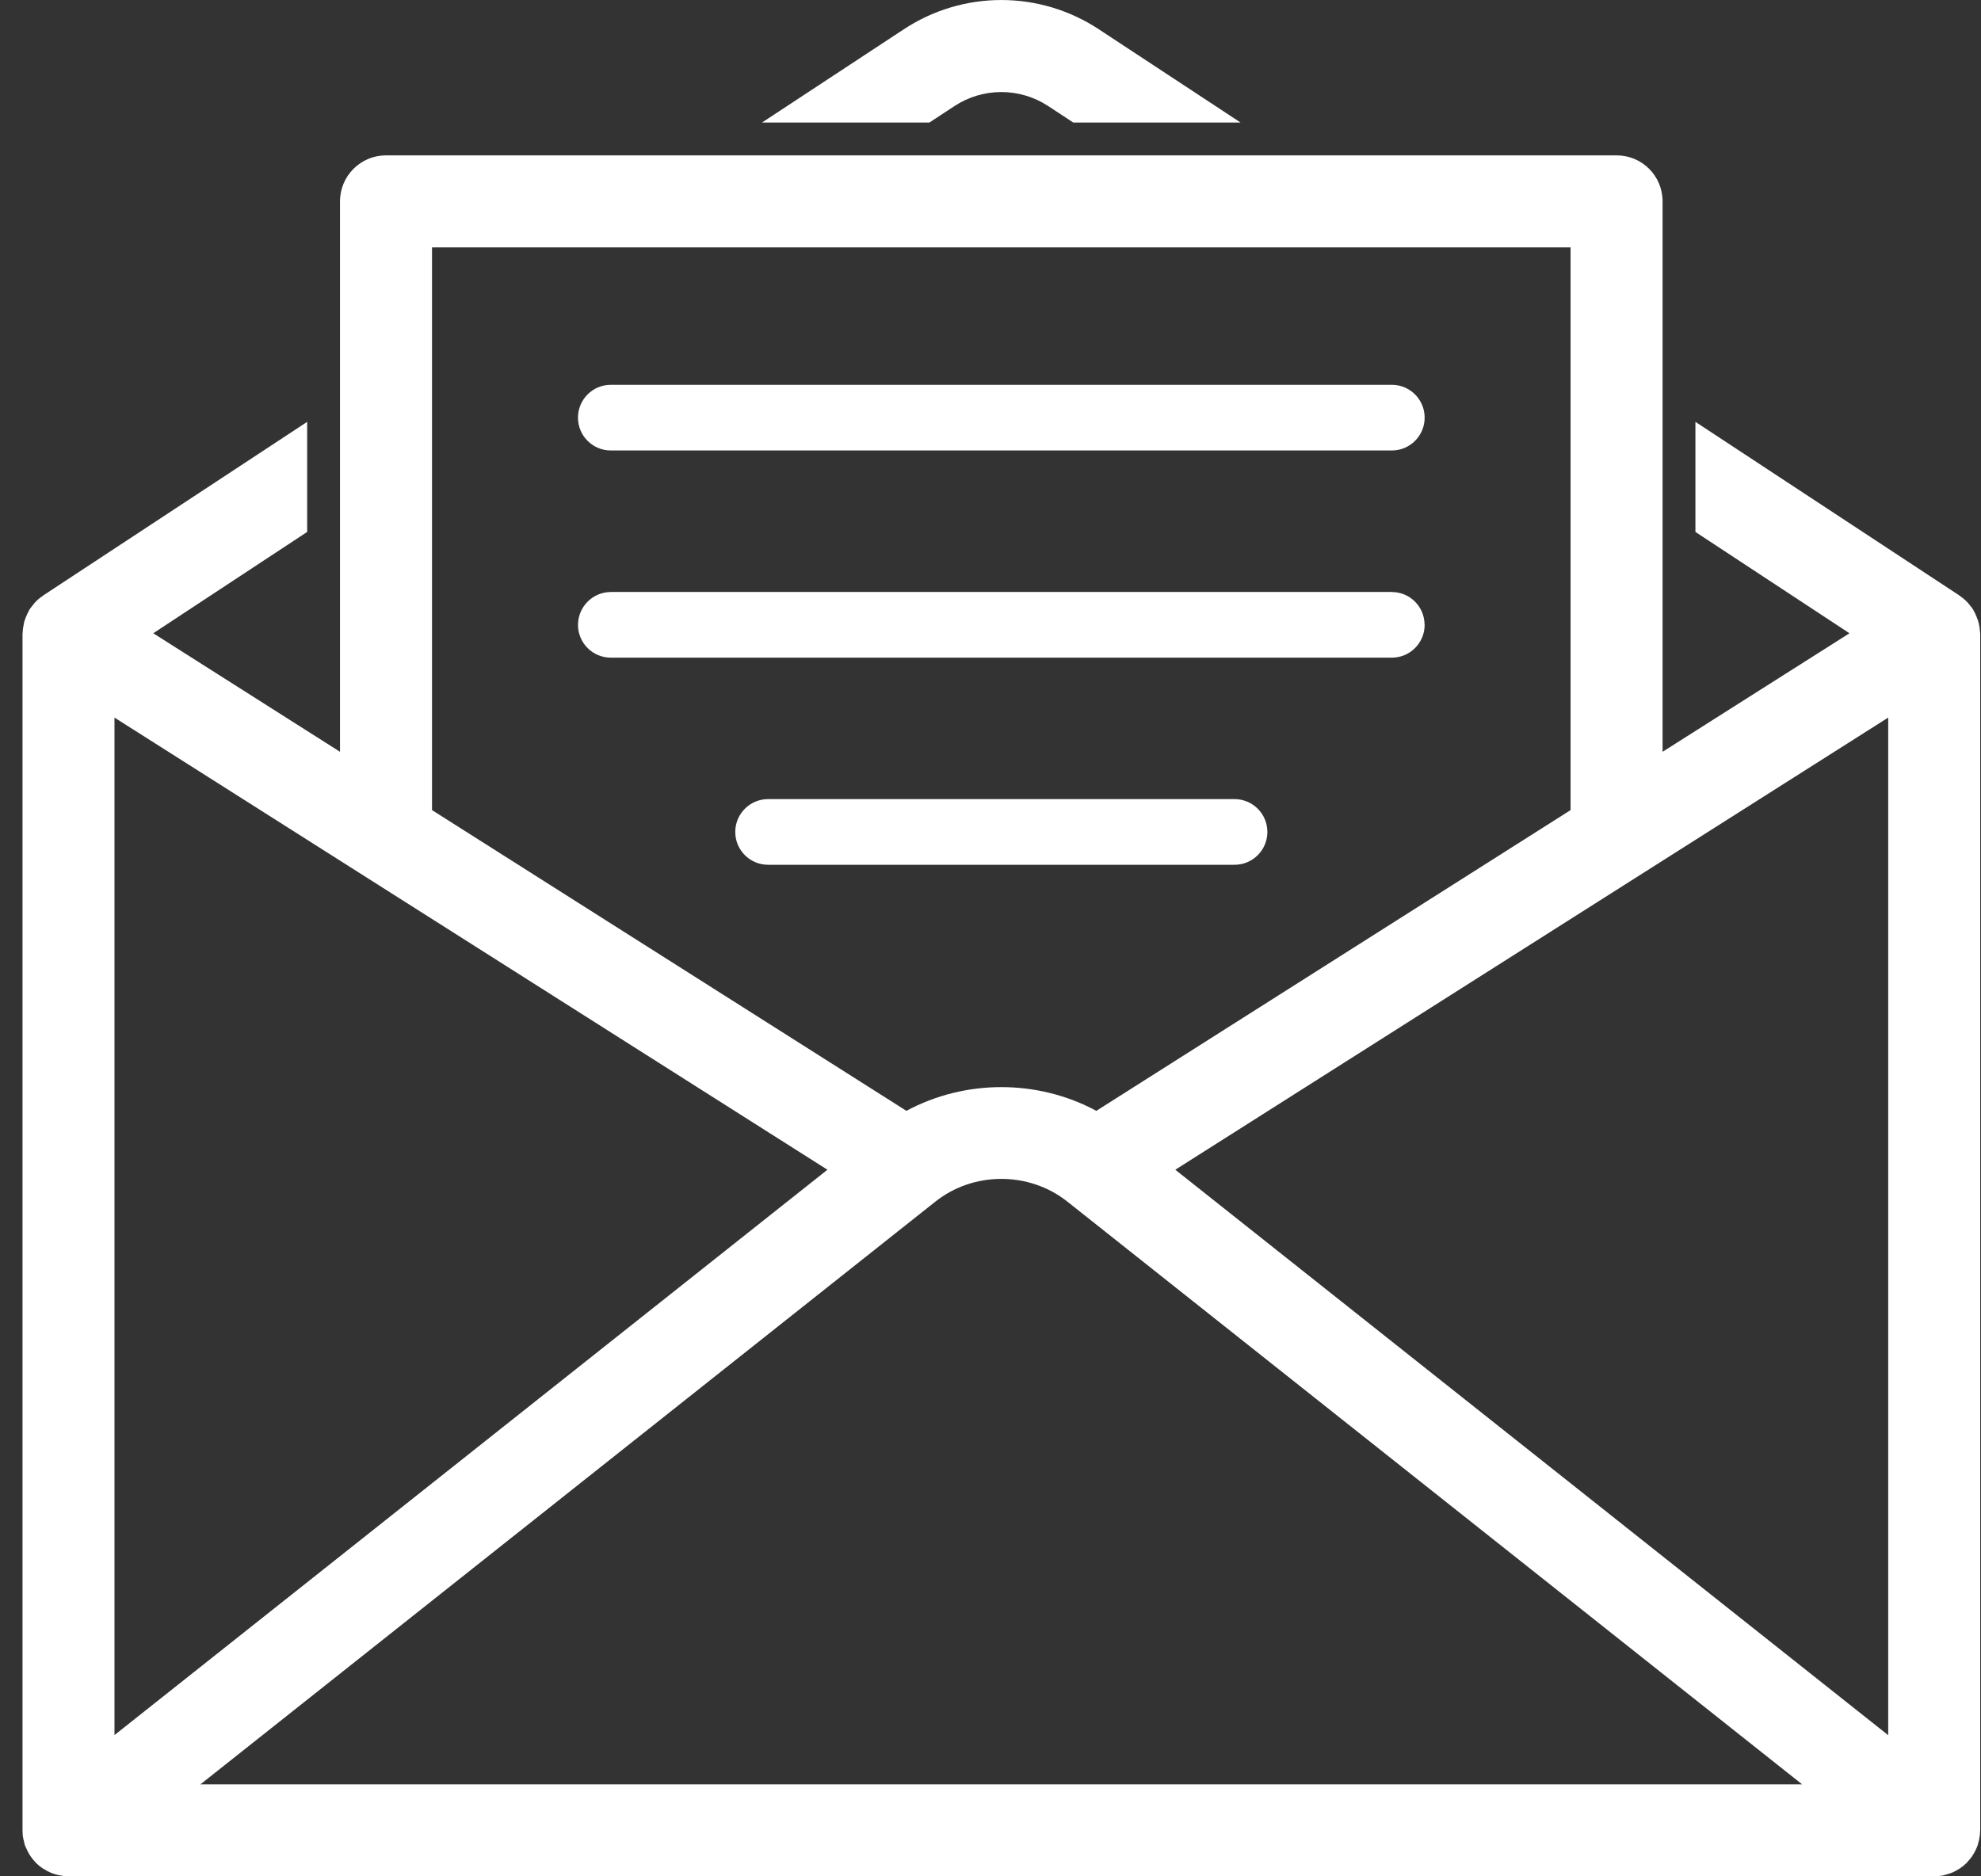
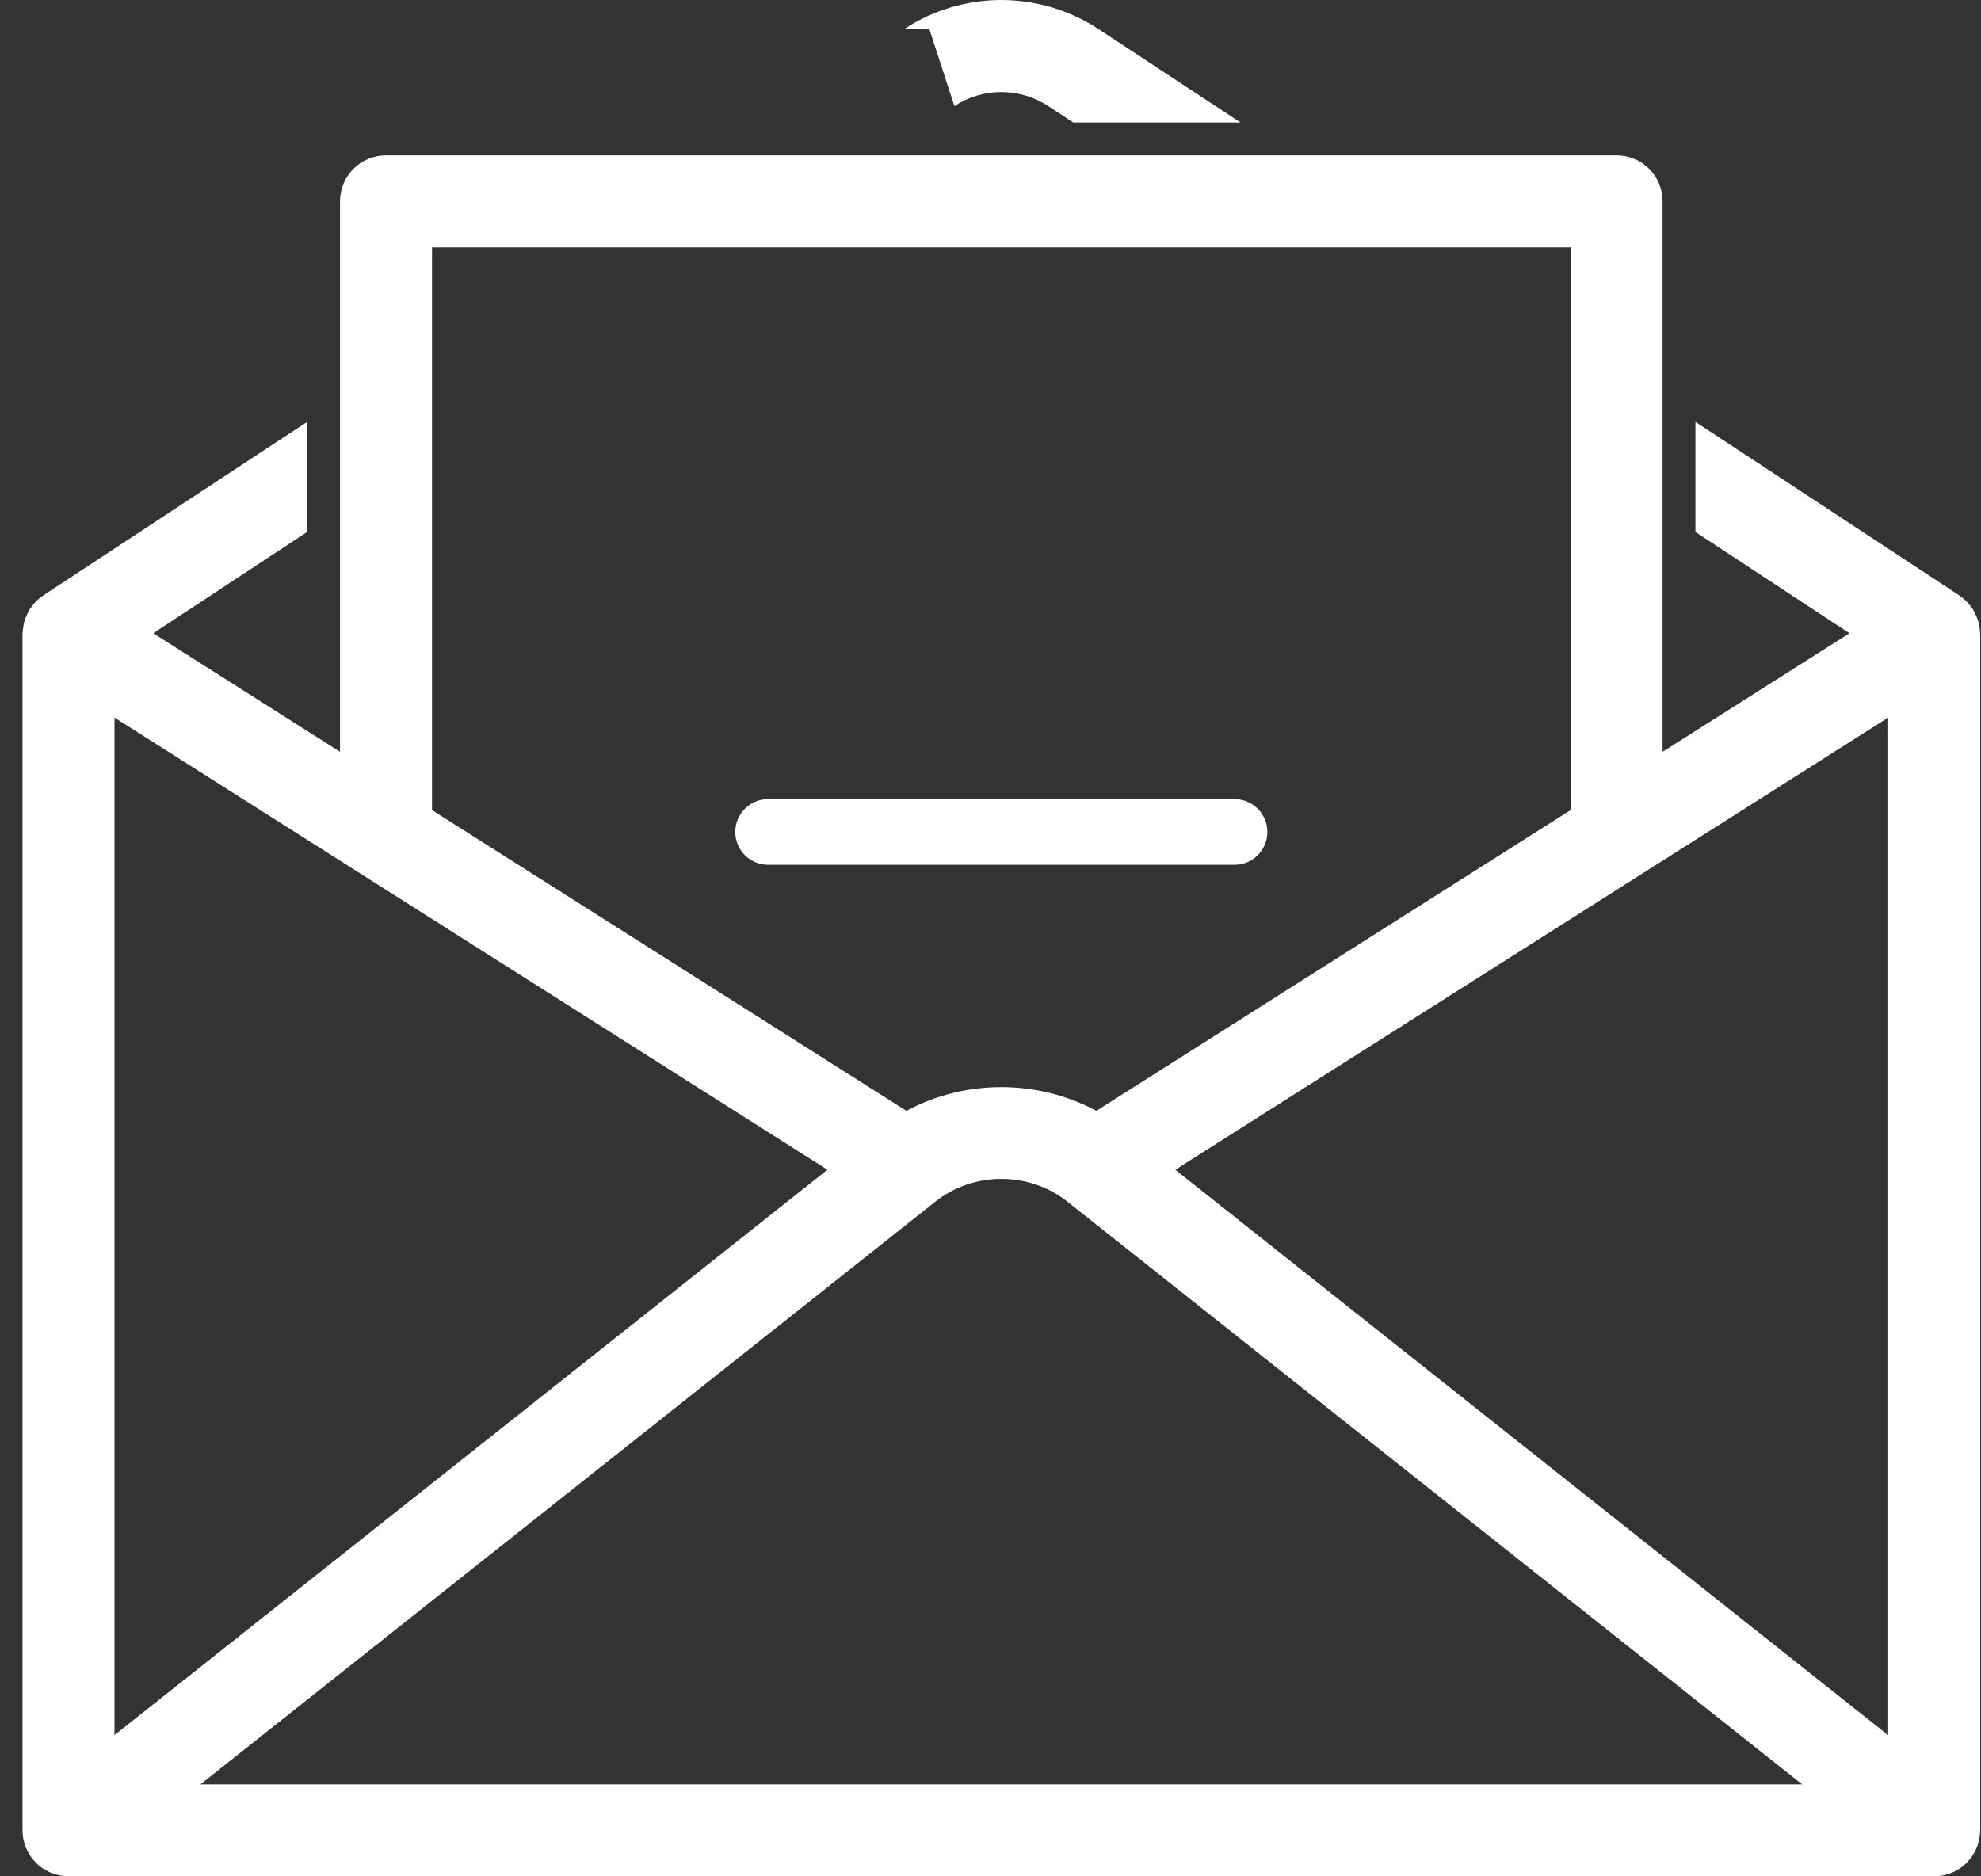
<svg xmlns="http://www.w3.org/2000/svg" width="38" height="36" viewBox="0 0 38 36" fill="none">
  <rect x="0" y="0" width="38" height="36" fill="#333333" stroke="none" />
-   <path d="M18.307 2.036C18.854 1.676 19.562 1.676 20.109 2.036L20.588 2.351H23.797L21.078 0.562C19.943 -0.187 18.473 -0.187 17.337 0.562L14.617 2.351H17.828L18.307 2.036Z" fill="white" />
+   <path d="M18.307 2.036C18.854 1.676 19.562 1.676 20.109 2.036L20.588 2.351H23.797L21.078 0.562C19.943 -0.187 18.473 -0.187 17.337 0.562H17.828L18.307 2.036Z" fill="white" />
  <path d="M37.98 12.115C37.977 12.069 37.972 12.024 37.962 11.981C37.957 11.953 37.95 11.931 37.942 11.905C37.929 11.867 37.914 11.83 37.897 11.792C37.887 11.767 37.877 11.744 37.861 11.721C37.856 11.711 37.854 11.701 37.846 11.691C37.829 11.661 37.803 11.636 37.783 11.608C37.771 11.593 37.758 11.575 37.745 11.562C37.698 11.512 37.647 11.469 37.592 11.431C37.592 11.429 37.589 11.429 37.587 11.426L32.522 8.094V10.206L35.477 12.15L31.892 14.424V3.864C31.892 3.375 31.499 2.981 31.01 2.981H7.404C6.918 2.981 6.522 3.375 6.522 3.864V14.424L2.94 12.15L5.892 10.206V8.094L0.827 11.426C0.825 11.429 0.822 11.431 0.82 11.434C0.764 11.469 0.714 11.512 0.668 11.562C0.658 11.575 0.648 11.588 0.638 11.6C0.616 11.631 0.588 11.658 0.568 11.691C0.56 11.701 0.558 11.714 0.55 11.726C0.54 11.744 0.532 11.762 0.522 11.782C0.502 11.825 0.484 11.87 0.469 11.915C0.464 11.936 0.459 11.951 0.457 11.971C0.444 12.026 0.437 12.082 0.434 12.14C0.434 12.147 0.432 12.155 0.432 12.162V35.12C0.432 35.178 0.437 35.233 0.449 35.289C0.452 35.299 0.454 35.307 0.457 35.314C0.462 35.347 0.469 35.377 0.479 35.407C0.484 35.42 0.489 35.43 0.495 35.443C0.5 35.455 0.507 35.471 0.515 35.486C0.53 35.521 0.547 35.554 0.568 35.586C0.578 35.599 0.585 35.612 0.593 35.624C0.618 35.662 0.648 35.695 0.679 35.728C0.684 35.733 0.686 35.738 0.691 35.743C0.729 35.781 0.769 35.813 0.812 35.843C0.822 35.851 0.835 35.856 0.845 35.861C0.878 35.884 0.913 35.901 0.948 35.919C0.966 35.927 0.981 35.932 0.996 35.939C1.031 35.952 1.069 35.965 1.105 35.972C1.12 35.977 1.135 35.98 1.15 35.982C1.203 35.992 1.258 36 1.314 36H37.103C37.158 36 37.211 35.992 37.264 35.985C37.279 35.98 37.297 35.977 37.312 35.972C37.347 35.962 37.383 35.952 37.418 35.939C37.433 35.932 37.45 35.927 37.468 35.919C37.504 35.901 37.536 35.884 37.569 35.864C37.579 35.856 37.592 35.851 37.602 35.843C37.645 35.813 37.685 35.781 37.723 35.745C37.73 35.738 37.735 35.728 37.743 35.72C37.771 35.69 37.796 35.66 37.821 35.627C37.831 35.612 37.841 35.594 37.851 35.579C37.869 35.551 37.884 35.523 37.897 35.496C37.907 35.475 37.917 35.453 37.925 35.433C37.927 35.425 37.932 35.417 37.935 35.407C37.942 35.387 37.947 35.365 37.952 35.342C37.957 35.322 37.965 35.302 37.967 35.281C37.977 35.231 37.983 35.181 37.983 35.13C37.985 35.125 37.985 35.123 37.985 35.117V12.162C37.985 12.147 37.98 12.132 37.98 12.115ZM8.287 4.746H30.127V15.543L21.03 21.313C19.903 20.706 18.514 20.706 17.387 21.313L8.287 15.543V4.746ZM2.196 13.768L15.872 22.443L2.196 33.29V13.768ZM3.845 34.235L17.942 23.055C18.675 22.473 19.741 22.473 20.475 23.055L34.569 34.235H3.845ZM36.22 33.292L22.545 22.443L36.22 13.768V33.292Z" fill="white" />
-   <path d="M26.711 11.359C26.706 11.359 26.702 11.357 26.698 11.357H11.717C11.713 11.357 11.709 11.359 11.704 11.359C11.367 11.366 11.096 11.637 11.088 11.974C11.088 11.979 11.087 11.983 11.087 11.988C11.087 12.336 11.369 12.618 11.717 12.618H26.698C27.046 12.618 27.328 12.336 27.328 11.988C27.328 11.983 27.326 11.979 27.326 11.974C27.319 11.637 27.048 11.366 26.711 11.359Z" fill="white" />
-   <path d="M11.717 8.643H14.422H23.993H26.698C27.046 8.643 27.328 8.361 27.328 8.013C27.328 7.665 27.046 7.383 26.698 7.383H22.731H15.684H11.717C11.369 7.383 11.087 7.665 11.087 8.013C11.087 8.361 11.369 8.643 11.717 8.643Z" fill="white" />
  <path d="M23.681 15.332H14.734C14.386 15.332 14.104 15.614 14.104 15.962C14.104 16.31 14.386 16.592 14.734 16.592H23.681C24.029 16.592 24.311 16.31 24.311 15.962C24.311 15.614 24.029 15.332 23.681 15.332Z" fill="white" />
</svg>